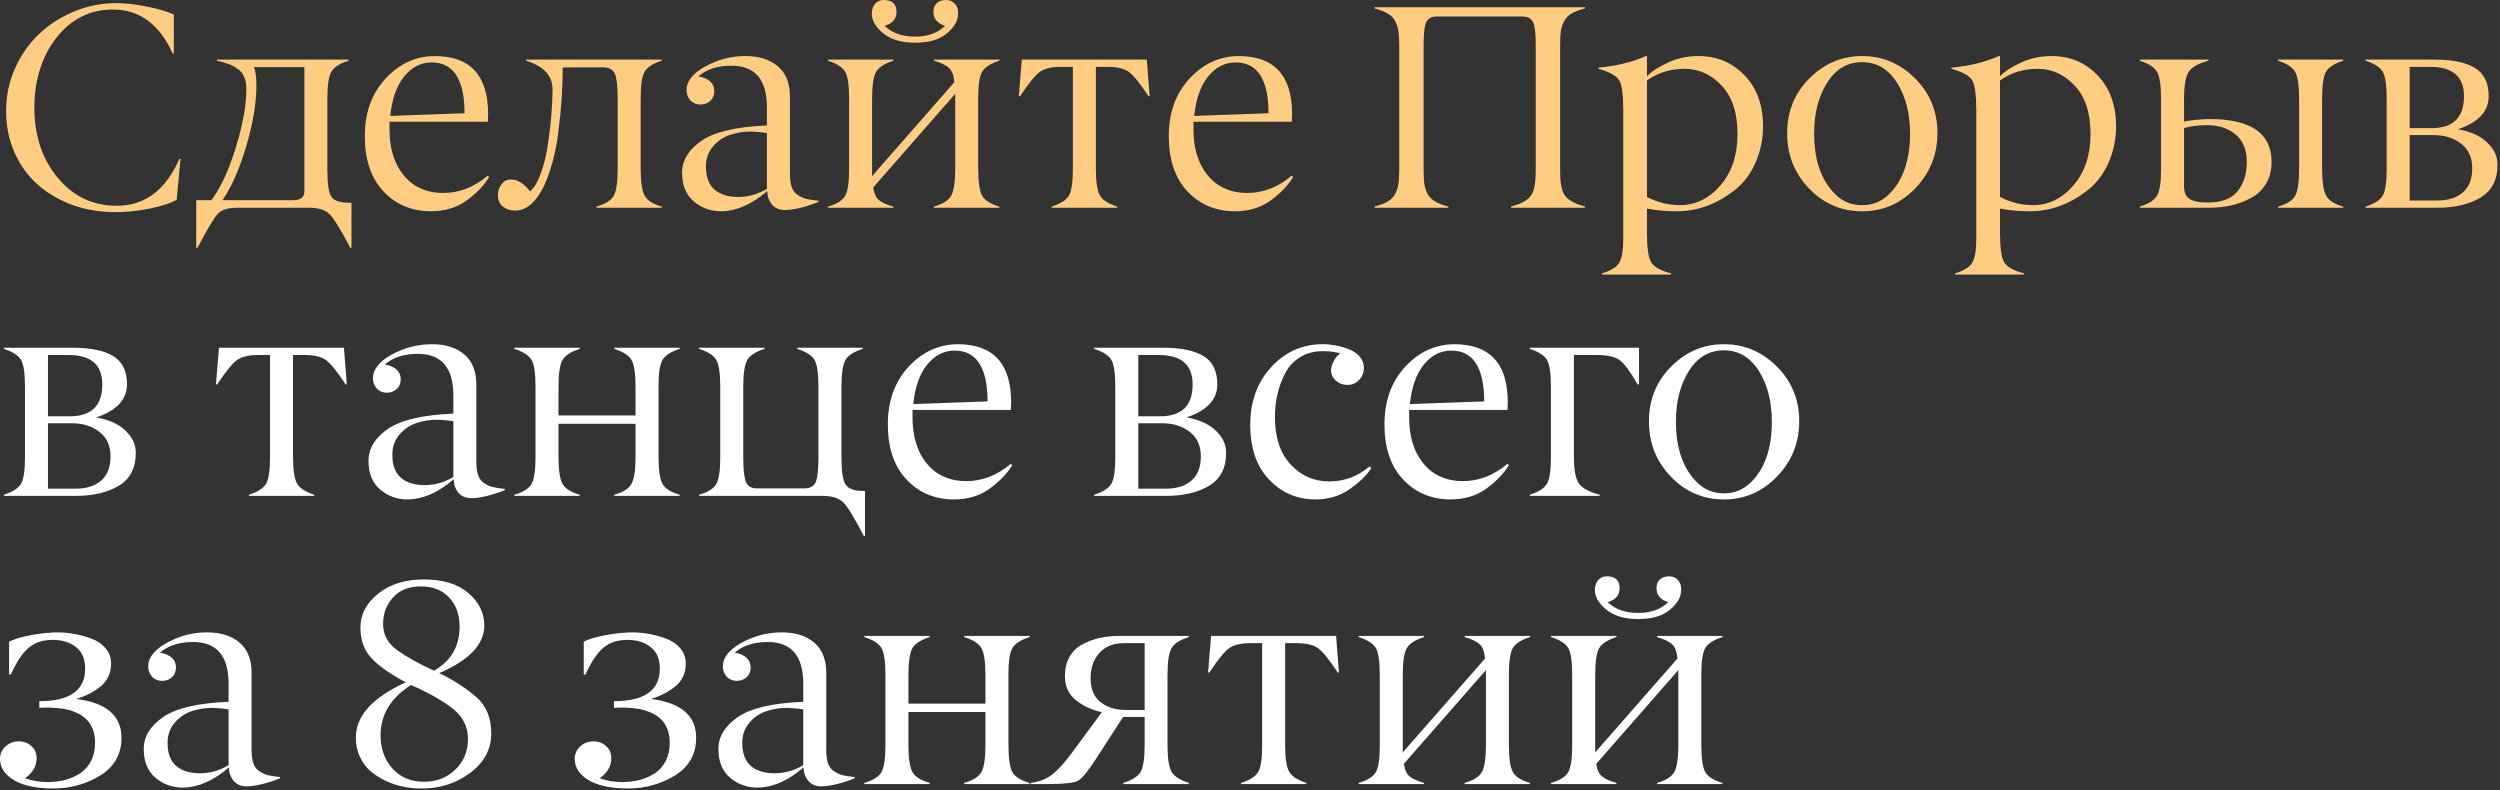
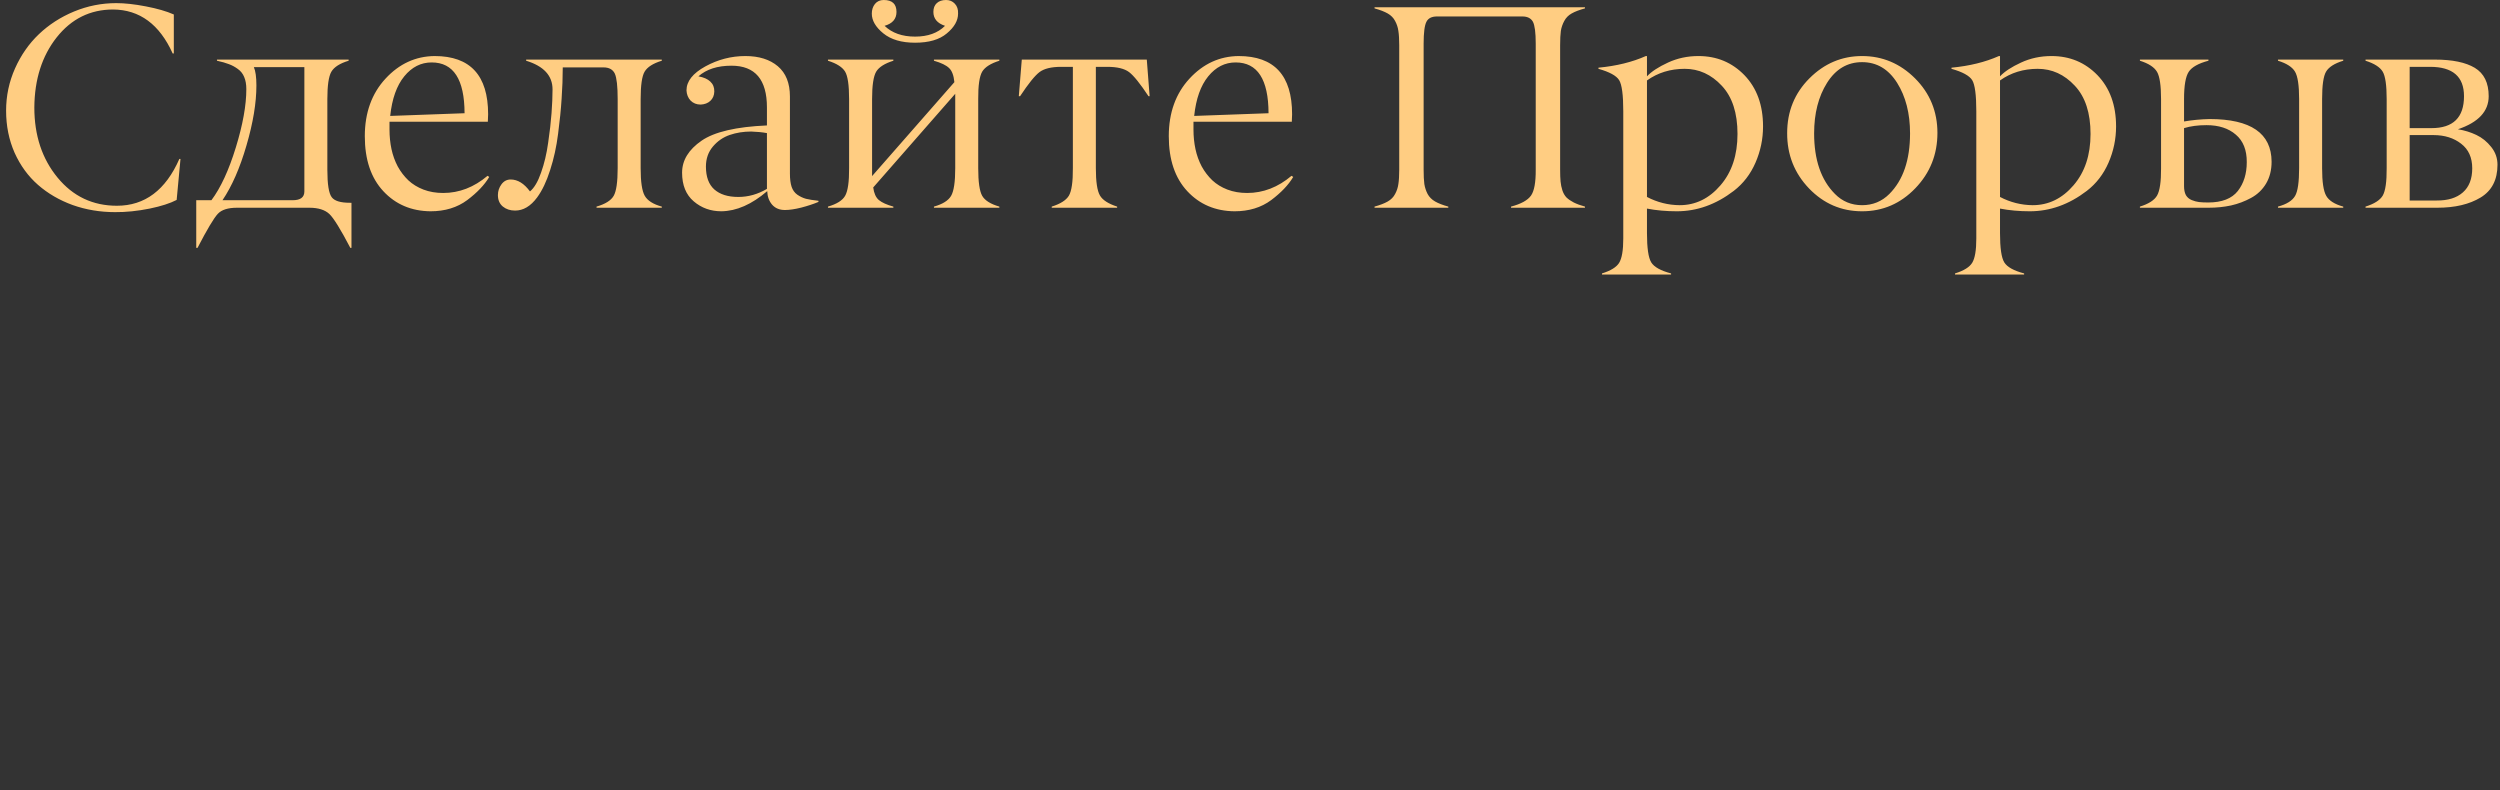
<svg xmlns="http://www.w3.org/2000/svg" width="642" height="203" viewBox="0 0 642 203" fill="none">
  <rect x="0" y="0" width="642" height="203" fill="#333333" stroke="none" />
  <path d="M29.552 54.476C25.713 54.476 22.082 53.868 18.657 52.654C15.256 51.415 12.292 49.69 9.766 47.48C7.239 45.269 5.235 42.524 3.753 39.244C2.296 35.941 1.567 32.333 1.567 28.422C1.567 24.608 2.332 20.989 3.862 17.563C5.393 14.138 7.433 11.211 9.984 8.782C12.559 6.328 15.571 4.385 19.021 2.952C22.495 1.518 26.102 0.802 29.843 0.802C32.029 0.802 34.568 1.081 37.459 1.64C40.374 2.198 42.767 2.891 44.637 3.717V13.737H44.346C40.969 6.255 35.868 2.49 29.041 2.441C23.163 2.441 18.329 4.834 14.539 9.62C10.774 14.405 8.867 20.406 8.818 27.62C8.818 34.787 10.81 40.787 14.794 45.621C18.754 50.431 23.831 52.836 30.025 52.836C37.192 52.836 42.536 48.828 46.058 40.811H46.35L45.366 51.342C43.69 52.217 41.382 52.957 38.443 53.565C35.309 54.196 32.345 54.5 29.552 54.476ZM79.436 53.346H60.852C58.545 53.346 56.905 53.868 55.933 54.913C54.913 56.006 53.176 58.921 50.722 63.658H50.395V51.415H54.293C56.674 48.233 58.763 43.714 60.561 37.86C62.358 32.005 63.257 27.013 63.257 22.883C63.257 21.669 63.075 20.636 62.711 19.786C62.371 18.936 61.824 18.244 61.071 17.709C60.342 17.175 59.577 16.762 58.775 16.47C57.974 16.154 56.953 15.863 55.715 15.596V15.304H89.529V15.596C87.27 16.276 85.788 17.223 85.084 18.438C84.404 19.628 84.064 21.96 84.064 25.434V43.581C84.064 47.322 84.44 49.678 85.193 50.65C85.898 51.597 87.44 52.071 89.821 52.071H90.258V63.658H89.967C87.465 58.873 85.667 55.97 84.574 54.949C83.432 53.88 81.719 53.346 79.436 53.346ZM57.136 51.415H75.173C77.165 51.415 78.161 50.662 78.161 49.156V17.235H65.189C65.626 18.231 65.844 19.798 65.844 21.936C65.844 26.406 64.994 31.544 63.294 37.349C61.618 43.131 59.565 47.82 57.136 51.415ZM110.846 16.033C108.101 16.033 105.757 17.223 103.813 19.604C101.87 21.985 100.668 25.373 100.206 29.77L119.3 29.078C119.276 20.381 116.458 16.033 110.846 16.033ZM125.276 31.264H100.024V33.268C100.024 35.017 100.194 36.694 100.534 38.297C100.874 39.876 101.409 41.358 102.137 42.742C102.89 44.103 103.801 45.293 104.87 46.313C105.939 47.309 107.227 48.099 108.733 48.682C110.263 49.265 111.951 49.556 113.798 49.556C117.927 49.556 121.729 48.087 125.203 45.147L125.64 45.439C124.426 47.48 122.543 49.459 119.992 51.378C117.417 53.297 114.271 54.257 110.555 54.257C105.648 54.208 101.615 52.496 98.457 49.119C95.275 45.718 93.683 41.005 93.683 34.981C93.683 28.956 95.457 24.025 99.004 20.187C102.526 16.373 106.729 14.442 111.611 14.393C120.77 14.393 125.349 19.373 125.349 29.333C125.349 29.843 125.324 30.487 125.276 31.264ZM154.973 17.308H144.515C144.515 19.908 144.418 22.58 144.224 25.325C144.054 28.07 143.75 31.094 143.313 34.398C142.9 37.678 142.22 40.775 141.272 43.69C140.349 46.605 139.232 48.949 137.92 50.722C136.268 52.957 134.385 54.075 132.272 54.075C131.009 54.075 129.952 53.723 129.102 53.018C128.276 52.314 127.863 51.342 127.863 50.103C127.863 49.083 128.167 48.16 128.774 47.334C129.381 46.508 130.171 46.095 131.142 46.095C132.94 46.095 134.592 47.115 136.098 49.156C137.191 48.257 138.139 46.654 138.94 44.346C139.766 42.038 140.373 39.487 140.762 36.694C141.175 33.9 141.467 31.349 141.637 29.041C141.807 26.734 141.892 24.705 141.892 22.956C141.892 19.434 139.633 16.98 135.114 15.596V15.304H169.949V15.596C167.715 16.276 166.245 17.211 165.54 18.401C164.86 19.543 164.52 21.887 164.52 25.434V43.18C164.52 46.702 164.872 49.071 165.577 50.285C166.281 51.524 167.739 52.447 169.949 53.055V53.346H153.188V53.055C155.447 52.399 156.917 51.476 157.597 50.285C158.277 49.095 158.617 46.726 158.617 43.18V25.434C158.617 22.179 158.374 20.005 157.888 18.912C157.378 17.843 156.406 17.308 154.973 17.308ZM181.282 42.779C181.282 45.403 181.998 47.358 183.432 48.645C184.889 49.933 186.942 50.577 189.59 50.577C192.165 50.577 194.618 49.884 196.95 48.5V34.179C195.76 33.961 194.412 33.827 192.906 33.779C190.938 33.779 189.104 34.07 187.404 34.653C185.703 35.236 184.258 36.232 183.067 37.641C181.877 39.05 181.282 40.763 181.282 42.779ZM187.841 16.871C184.246 16.871 181.415 17.782 179.351 19.604C180.711 19.847 181.731 20.296 182.411 20.952C183.116 21.608 183.456 22.458 183.432 23.503C183.407 24.499 183.067 25.3 182.411 25.908C181.78 26.491 180.954 26.807 179.934 26.855C178.889 26.855 178.027 26.515 177.346 25.835C176.691 25.131 176.338 24.256 176.29 23.211C176.29 20.879 177.905 18.827 181.136 17.053C184.367 15.28 187.792 14.393 191.412 14.393C194.91 14.393 197.691 15.268 199.756 17.017C201.821 18.766 202.853 21.353 202.853 24.778V44.601C202.853 45.986 202.999 47.115 203.291 47.99C203.582 48.84 204.068 49.508 204.748 49.994C205.453 50.48 206.194 50.832 206.971 51.05C207.773 51.245 208.842 51.415 210.178 51.561V51.852C208.914 52.386 207.445 52.872 205.769 53.31C204.117 53.723 202.72 53.929 201.578 53.929C200.193 53.929 199.1 53.48 198.299 52.581C197.497 51.658 197.072 50.492 197.023 49.083C193.064 52.484 189.14 54.208 185.254 54.257C182.509 54.257 180.14 53.407 178.148 51.706C176.156 50.006 175.16 47.552 175.16 44.346C175.16 41.163 176.836 38.418 180.189 36.111C183.492 33.851 189.08 32.552 196.95 32.212V27.584C196.95 20.442 193.914 16.871 187.841 16.871ZM245.304 43.18V24.086L224.243 48.135C224.437 49.642 224.923 50.722 225.7 51.378C226.502 52.034 227.741 52.593 229.417 53.055V53.346H212.619V53.055C214.878 52.399 216.348 51.476 217.028 50.285C217.733 49.046 218.073 46.678 218.048 43.18V25.434C218.048 21.887 217.708 19.543 217.028 18.401C216.324 17.235 214.854 16.3 212.619 15.596V15.304H229.417V15.596C227.182 16.3 225.713 17.235 225.008 18.401C224.304 19.592 223.951 21.936 223.951 25.434V45.22L245.086 21.098C244.916 19.349 244.454 18.134 243.701 17.454C242.972 16.75 241.685 16.13 239.839 15.596V15.304H256.637V15.596C254.402 16.3 252.932 17.235 252.228 18.401C251.523 19.616 251.183 21.96 251.207 25.434V43.18C251.207 46.726 251.548 49.095 252.228 50.285C252.908 51.476 254.378 52.399 256.637 53.055V53.346H239.839V53.055C242.074 52.423 243.543 51.5 244.248 50.285C244.952 49.071 245.304 46.702 245.304 43.18ZM230.219 3.061C230.219 4.858 229.199 6.049 227.158 6.632C229.077 8.478 231.689 9.401 234.992 9.401C238.272 9.401 240.835 8.478 242.681 6.632C240.689 5.976 239.693 4.786 239.693 3.061C239.693 2.089 239.984 1.336 240.567 0.802C241.15 0.267 241.94 3.69549e-06 242.936 3.69549e-06C243.859 3.69549e-06 244.612 0.316 245.195 0.947C245.802 1.579 246.082 2.429 246.033 3.498C246.033 5.296 245.062 6.996 243.118 8.6C241.248 10.178 238.539 10.968 234.992 10.968C231.519 10.968 228.798 10.166 226.83 8.563C224.862 6.96 223.879 5.271 223.879 3.498C223.879 2.526 224.146 1.7 224.68 1.02C225.239 0.34 225.992 3.69549e-06 226.939 3.69549e-06C229.126 3.69549e-06 230.219 1.02 230.219 3.061ZM284.33 17.163H281.415V43.18C281.415 46.678 281.767 49.022 282.472 50.212C283.152 51.378 284.622 52.326 286.881 53.055V53.346H270.083V53.055C272.318 52.35 273.787 51.415 274.492 50.249C275.196 49.034 275.536 46.678 275.512 43.18V17.163H272.524C269.998 17.163 268.139 17.612 266.949 18.511C265.759 19.41 264.095 21.474 261.957 24.705H261.629L262.394 15.304H294.497L295.225 24.705H294.934C292.796 21.474 291.132 19.41 289.942 18.511C288.751 17.612 286.881 17.163 284.33 17.163ZM317.307 16.033C314.562 16.033 312.218 17.223 310.274 19.604C308.331 21.985 307.129 25.373 306.667 29.77L325.761 29.078C325.736 20.381 322.919 16.033 317.307 16.033ZM331.737 31.264H306.485V33.268C306.485 35.017 306.655 36.694 306.995 38.297C307.335 39.876 307.869 41.358 308.598 42.742C309.351 44.103 310.262 45.293 311.331 46.313C312.4 47.309 313.687 48.099 315.194 48.682C316.724 49.265 318.412 49.556 320.259 49.556C324.388 49.556 328.19 48.087 331.664 45.147L332.101 45.439C330.886 47.48 329.004 49.459 326.453 51.378C323.878 53.297 320.732 54.257 317.016 54.257C312.108 54.208 308.076 52.496 304.918 49.119C301.736 45.718 300.144 41.005 300.144 34.981C300.144 28.956 301.918 24.025 305.464 20.187C308.987 16.373 313.189 14.442 318.072 14.393C327.23 14.393 331.81 19.373 331.81 29.333C331.81 29.843 331.785 30.487 331.737 31.264ZM390.949 4.227H369.013C367.677 4.227 366.778 4.676 366.317 5.575C365.831 6.498 365.588 8.369 365.588 11.187V43.581C365.588 45.135 365.649 46.362 365.77 47.261C365.916 48.16 366.195 49.01 366.608 49.812C367.046 50.613 367.689 51.257 368.54 51.743C369.39 52.229 370.519 52.666 371.928 53.055V53.346H352.98V53.055C354.389 52.666 355.519 52.229 356.369 51.743C357.219 51.257 357.851 50.613 358.264 49.812C358.701 49.01 358.981 48.16 359.102 47.261C359.248 46.362 359.321 45.135 359.321 43.581V11.624C359.321 10.069 359.248 8.842 359.102 7.944C358.981 7.045 358.701 6.195 358.264 5.393C357.851 4.591 357.219 3.948 356.369 3.462C355.519 2.976 354.389 2.539 352.98 2.15V1.858H407.019V2.15C405.586 2.539 404.444 2.976 403.594 3.462C402.768 3.923 402.136 4.567 401.699 5.393C401.261 6.195 400.97 7.045 400.824 7.944C400.703 8.842 400.642 10.069 400.642 11.624V43.581C400.642 44.819 400.678 45.828 400.751 46.605C400.824 47.382 400.982 48.148 401.225 48.901C401.468 49.629 401.82 50.237 402.282 50.722C402.768 51.184 403.387 51.609 404.14 51.998C404.917 52.386 405.877 52.739 407.019 53.055V53.346H388.034V53.055C390.609 52.374 392.322 51.427 393.172 50.212C393.998 49.022 394.399 46.811 394.375 43.581V11.187C394.375 8.369 394.132 6.498 393.646 5.575C393.136 4.676 392.237 4.227 390.949 4.227ZM442.146 22.009C439.449 19.118 436.279 17.673 432.635 17.673C428.967 17.673 425.736 18.669 422.942 20.661V50.577C425.59 51.961 428.384 52.666 431.323 52.69C435.404 52.69 438.903 50.99 441.818 47.589C444.733 44.212 446.19 39.815 446.19 34.398C446.19 29.005 444.842 24.875 442.146 22.009ZM422.942 53.565V59.832C422.942 63.67 423.307 66.185 424.036 67.375C424.764 68.565 426.465 69.513 429.137 70.217V70.509H411.391V70.217C413.651 69.513 415.12 68.602 415.8 67.484C416.505 66.343 416.857 64.266 416.857 61.253V28.568C416.857 24.39 416.505 21.73 415.8 20.588C415.096 19.446 413.323 18.474 410.48 17.673V17.381C415.096 16.944 419.153 15.948 422.651 14.393H422.942V19.604C424.108 18.365 425.906 17.187 428.335 16.069C430.74 14.952 433.352 14.393 436.17 14.393C440.858 14.393 444.793 16.033 447.976 19.312C451.158 22.616 452.749 27.001 452.749 32.467C452.749 35.698 452.105 38.795 450.818 41.759C449.53 44.722 447.672 47.139 445.243 49.01C440.676 52.508 435.793 54.257 430.595 54.257C427.874 54.257 425.323 54.026 422.942 53.565ZM471.224 49.812C473.118 51.731 475.438 52.69 478.183 52.69C480.928 52.69 483.26 51.731 485.18 49.812C488.726 46.265 490.5 41.078 490.5 34.252C490.5 29.127 489.394 24.802 487.184 21.28C484.949 17.733 481.949 15.96 478.183 15.96C474.418 15.96 471.418 17.733 469.183 21.28C466.972 24.802 465.867 29.127 465.867 34.252C465.867 41.054 467.653 46.24 471.224 49.812ZM497.532 34.143C497.532 39.682 495.637 44.419 491.848 48.354C488.058 52.289 483.503 54.257 478.183 54.257C472.863 54.257 468.321 52.301 464.555 48.39C460.79 44.455 458.919 39.718 458.944 34.179C458.944 28.616 460.851 23.928 464.665 20.114C468.479 16.3 472.985 14.393 478.183 14.393C483.406 14.393 487.937 16.3 491.775 20.114C495.613 23.952 497.532 28.629 497.532 34.143ZM532.805 22.009C530.108 19.118 526.938 17.673 523.294 17.673C519.626 17.673 516.395 18.669 513.602 20.661V50.577C516.249 51.961 519.043 52.666 521.982 52.69C526.064 52.69 529.562 50.99 532.477 47.589C535.392 44.212 536.849 39.815 536.849 34.398C536.849 29.005 535.501 24.875 532.805 22.009ZM513.602 53.565V59.832C513.602 63.67 513.966 66.185 514.695 67.375C515.424 68.565 517.124 69.513 519.796 70.217V70.509H502.051V70.217C504.31 69.513 505.779 68.602 506.46 67.484C507.164 66.343 507.516 64.266 507.516 61.253V28.568C507.516 24.39 507.164 21.73 506.46 20.588C505.755 19.446 503.982 18.474 501.14 17.673V17.381C505.755 16.944 509.812 15.948 513.31 14.393H513.602V19.604C514.768 18.365 516.565 17.187 518.995 16.069C521.399 14.952 524.011 14.393 526.829 14.393C531.517 14.393 535.453 16.033 538.635 19.312C541.817 22.616 543.408 27.001 543.408 32.467C543.408 35.698 542.765 38.795 541.477 41.759C540.19 44.722 538.331 47.139 535.902 49.01C531.335 52.508 526.452 54.257 521.254 54.257C518.533 54.257 515.982 54.026 513.602 53.565ZM590.414 43.18V25.434C590.414 21.936 590.062 19.592 589.357 18.401C588.653 17.211 587.195 16.276 584.985 15.596V15.304H601.746V15.596C599.512 16.276 598.042 17.211 597.337 18.401C596.657 19.543 596.317 21.887 596.317 25.434V43.18C596.317 46.702 596.669 49.071 597.374 50.285C598.078 51.524 599.536 52.447 601.746 53.055V53.346H584.985V53.055C587.22 52.447 588.689 51.524 589.394 50.285C590.074 49.095 590.414 46.726 590.414 43.18ZM567.203 53.346H549.53V53.055C551.789 52.35 553.259 51.403 553.939 50.212C554.644 48.973 554.984 46.629 554.959 43.18V25.434C554.959 21.985 554.619 19.665 553.939 18.474C553.235 17.26 551.765 16.3 549.53 15.596V15.304H567.13V15.596C564.555 16.276 562.867 17.223 562.065 18.438C561.263 19.652 560.862 21.985 560.862 25.434V31.191C563 30.827 565.186 30.62 567.421 30.572C578.013 30.572 583.321 34.228 583.345 41.54C583.345 43.678 582.871 45.548 581.924 47.151C580.976 48.73 579.689 49.957 578.061 50.832C576.458 51.706 574.746 52.35 572.924 52.763C571.126 53.152 569.219 53.346 567.203 53.346ZM576.968 41.649C576.993 38.54 576.057 36.184 574.162 34.58C572.292 32.953 569.778 32.139 566.62 32.139C564.433 32.139 562.514 32.394 560.862 32.904V47.807C560.862 48.73 561.02 49.496 561.336 50.103C561.676 50.686 562.174 51.111 562.83 51.378C563.486 51.646 564.118 51.816 564.725 51.889C565.356 51.961 566.134 51.998 567.057 51.998C570.579 51.998 573.118 51.014 574.673 49.046C576.203 47.079 576.968 44.613 576.968 41.649ZM625.905 53.346H607.467V53.055C609.702 52.35 611.172 51.415 611.876 50.249C612.581 49.034 612.921 46.678 612.897 43.18V25.434C612.897 21.887 612.557 19.543 611.876 18.401C611.172 17.235 609.702 16.3 607.467 15.596V15.304H625.286C629.756 15.304 633.169 16.009 635.525 17.418C637.906 18.851 639.096 21.28 639.096 24.705C639.096 28.592 636.46 31.422 631.189 33.196C632.865 33.463 634.444 33.949 635.926 34.653C637.408 35.358 638.683 36.39 639.752 37.75C640.821 39.086 641.355 40.605 641.355 42.305C641.355 46.168 639.91 48.973 637.019 50.722C634.128 52.471 630.424 53.346 625.905 53.346ZM618.8 17.163V32.904H624.411C629.974 32.904 632.756 30.171 632.756 24.705C632.756 19.677 629.853 17.163 624.047 17.163H618.8ZM618.8 34.69V51.488H625.76C628.626 51.512 630.861 50.82 632.464 49.411C634.068 48.002 634.869 45.937 634.869 43.216C634.869 40.471 633.922 38.37 632.027 36.912C630.132 35.43 627.764 34.69 624.921 34.69H618.8Z" fill="#FFCD82" />
-   <path d="M19.422 127.346H0.984V127.055C3.219 126.35 4.688 125.415 5.393 124.249C6.097 123.034 6.437 120.678 6.413 117.18V99.434C6.413 95.887 6.073 93.543 5.393 92.401C4.688 91.235 3.219 90.3 0.984 89.596V89.304H18.802C23.272 89.304 26.685 90.009 29.041 91.418C31.422 92.851 32.612 95.28 32.612 98.705C32.612 102.592 29.977 105.422 24.705 107.196C26.381 107.463 27.96 107.949 29.442 108.653C30.924 109.358 32.2 110.39 33.268 111.75C34.337 113.086 34.872 114.605 34.872 116.305C34.872 120.168 33.426 122.973 30.535 124.722C27.645 126.472 23.94 127.346 19.422 127.346ZM12.316 91.163V106.904H17.928C23.491 106.904 26.272 104.171 26.272 98.705C26.272 93.677 23.369 91.163 17.563 91.163H12.316ZM12.316 108.69V125.488H19.276C22.142 125.512 24.377 124.82 25.981 123.411C27.584 122.002 28.386 119.937 28.386 117.216C28.386 114.471 27.438 112.37 25.543 110.912C23.649 109.43 21.28 108.69 18.438 108.69H12.316ZM78.161 91.163H75.246V117.18C75.246 120.678 75.598 123.022 76.302 124.212C76.983 125.378 78.452 126.326 80.711 127.055V127.346H63.913V127.055C66.148 126.35 67.618 125.415 68.322 124.249C69.027 123.034 69.367 120.678 69.343 117.18V91.163H66.355C63.828 91.163 61.97 91.612 60.779 92.511C59.589 93.41 57.925 95.475 55.787 98.705H55.459L56.225 89.304H88.327L89.056 98.705H88.764C86.627 95.475 84.963 93.41 83.772 92.511C82.582 91.612 80.711 91.163 78.161 91.163ZM100.753 116.779C100.753 119.402 101.469 121.358 102.902 122.645C104.36 123.933 106.413 124.577 109.061 124.577C111.636 124.577 114.089 123.884 116.421 122.5V108.179C115.231 107.961 113.883 107.827 112.377 107.779C110.409 107.779 108.575 108.07 106.874 108.653C105.174 109.236 103.728 110.232 102.538 111.641C101.348 113.05 100.753 114.763 100.753 116.779ZM107.312 90.871C103.716 90.871 100.886 91.782 98.821 93.604C100.182 93.847 101.202 94.296 101.882 94.952C102.587 95.608 102.927 96.458 102.902 97.503C102.878 98.499 102.538 99.3 101.882 99.908C101.251 100.491 100.425 100.807 99.404 100.855C98.36 100.855 97.497 100.515 96.817 99.835C96.161 99.13 95.809 98.256 95.76 97.211C95.76 94.879 97.376 92.827 100.607 91.053C103.838 89.28 107.263 88.393 110.883 88.393C114.381 88.393 117.162 89.268 119.227 91.017C121.292 92.766 122.324 95.353 122.324 98.778V118.601C122.324 119.985 122.47 121.115 122.762 121.99C123.053 122.84 123.539 123.508 124.219 123.994C124.924 124.48 125.664 124.832 126.442 125.05C127.243 125.245 128.312 125.415 129.648 125.561V125.852C128.385 126.387 126.916 126.872 125.239 127.31C123.587 127.723 122.191 127.929 121.049 127.929C119.664 127.929 118.571 127.48 117.769 126.581C116.968 125.658 116.543 124.492 116.494 123.083C112.534 126.484 108.611 128.208 104.724 128.257C101.979 128.257 99.611 127.407 97.619 125.706C95.627 124.006 94.631 121.552 94.631 118.346C94.631 115.163 96.307 112.418 99.659 110.111C102.963 107.851 108.55 106.552 116.421 106.212V101.584C116.421 94.442 113.385 90.871 107.312 90.871ZM163.208 117.18V108.835H143.422V117.18C143.422 120.702 143.774 123.071 144.479 124.285C145.183 125.5 146.653 126.423 148.888 127.055V127.346H132.09V127.055C134.349 126.399 135.819 125.476 136.499 124.285C137.203 123.046 137.543 120.678 137.519 117.18V99.434C137.519 95.887 137.179 93.543 136.499 92.401C135.794 91.235 134.325 90.3 132.09 89.596V89.304H148.888V89.596C146.653 90.3 145.183 91.235 144.479 92.401C143.774 93.592 143.422 95.936 143.422 99.434V106.685H163.208V99.434C163.208 95.936 162.856 93.592 162.152 92.401C161.447 91.235 159.977 90.3 157.743 89.596V89.304H174.541V89.596C172.306 90.3 170.836 91.235 170.132 92.401C169.427 93.616 169.087 95.96 169.111 99.434V117.18C169.111 120.726 169.451 123.095 170.132 124.285C170.812 125.476 172.282 126.399 174.541 127.055V127.346H157.743V127.055C159.977 126.423 161.447 125.5 162.152 124.285C162.856 123.071 163.208 120.702 163.208 117.18ZM211.307 127.346H179.533V127.055C181.792 126.399 183.262 125.476 183.942 124.285C184.646 123.046 184.986 120.678 184.962 117.18V99.434C184.962 95.887 184.622 93.543 183.942 92.401C183.237 91.235 181.768 90.3 179.533 89.596V89.304H196.331V89.596C194.096 90.3 192.626 91.235 191.922 92.401C191.217 93.592 190.865 95.936 190.865 99.434V117.18C190.865 120.483 191.096 122.682 191.558 123.775C192.019 124.893 192.979 125.439 194.436 125.415H206.607C208.04 125.415 208.999 124.868 209.485 123.775C209.947 122.706 210.178 120.508 210.178 117.18V99.434C210.178 95.887 209.838 93.543 209.157 92.401C208.453 91.235 206.983 90.3 204.748 89.596V89.304H221.546V89.596C219.312 90.3 217.842 91.235 217.137 92.401C216.433 93.592 216.081 95.936 216.081 99.434V117.18C216.081 120.994 216.445 123.423 217.174 124.467C217.903 125.536 219.409 126.071 221.692 126.071H222.129V137.658H221.838C219.384 132.897 217.599 129.994 216.482 128.949C215.34 127.881 213.615 127.346 211.307 127.346ZM245.159 90.033C242.414 90.033 240.069 91.223 238.126 93.604C236.183 95.985 234.98 99.373 234.519 103.77L253.612 103.078C253.588 94.381 250.77 90.033 245.159 90.033ZM259.588 105.264H234.336V107.268C234.336 109.017 234.506 110.694 234.847 112.297C235.187 113.876 235.721 115.358 236.45 116.742C237.203 118.103 238.114 119.293 239.183 120.313C240.252 121.309 241.539 122.099 243.045 122.682C244.576 123.265 246.264 123.556 248.11 123.556C252.24 123.556 256.042 122.087 259.515 119.147L259.953 119.439C258.738 121.479 256.855 123.459 254.305 125.378C251.73 127.297 248.584 128.257 244.867 128.257C239.96 128.208 235.928 126.496 232.77 123.119C229.587 119.718 227.996 115.006 227.996 108.981C227.996 102.957 229.769 98.025 233.316 94.187C236.839 90.373 241.041 88.442 245.924 88.393C255.082 88.393 259.661 93.373 259.661 103.333C259.661 103.843 259.637 104.487 259.588 105.264ZM299.416 127.346H280.978V127.055C283.213 126.35 284.682 125.415 285.387 124.249C286.091 123.034 286.431 120.678 286.407 117.18V99.434C286.407 95.887 286.067 93.543 285.387 92.401C284.682 91.235 283.213 90.3 280.978 89.596V89.304H298.796C303.266 89.304 306.679 90.009 309.035 91.418C311.416 92.851 312.606 95.28 312.606 98.705C312.606 102.592 309.971 105.422 304.699 107.196C306.375 107.463 307.954 107.949 309.436 108.653C310.918 109.358 312.193 110.39 313.262 111.75C314.331 113.086 314.866 114.605 314.866 116.305C314.866 120.168 313.42 122.973 310.529 124.722C307.639 126.472 303.934 127.346 299.416 127.346ZM292.31 91.163V106.904H297.922C303.485 106.904 306.266 104.171 306.266 98.705C306.266 93.677 303.363 91.163 297.557 91.163H292.31ZM292.31 108.69V125.488H299.27C302.136 125.512 304.371 124.82 305.975 123.411C307.578 122.002 308.38 119.937 308.38 117.216C308.38 114.471 307.432 112.37 305.537 110.912C303.643 109.43 301.274 108.69 298.432 108.69H292.31ZM339.644 90.179C337.458 90.179 335.538 90.689 333.887 91.709C332.235 92.729 330.959 94.09 330.061 95.79C329.162 97.491 328.494 99.288 328.056 101.183C327.619 103.078 327.401 105.058 327.401 107.123C327.401 112.346 328.749 116.402 331.445 119.293C334.142 122.184 337.433 123.629 341.32 123.629C345.207 123.629 348.656 122.354 351.669 119.803L352.179 120.168C351.037 121.965 349.203 123.763 346.677 125.561C344.15 127.358 341.162 128.257 337.713 128.257C333.024 128.233 329.077 126.52 325.87 123.119C322.664 119.743 321.06 115.066 321.06 109.09C321.06 103.114 322.858 98.171 326.453 94.26C330.073 90.325 334.518 88.369 339.79 88.393C340.834 88.393 341.903 88.503 342.996 88.721C344.114 88.915 345.231 89.231 346.349 89.669C347.49 90.082 348.426 90.713 349.154 91.563C349.883 92.414 350.248 93.397 350.248 94.515C350.248 95.681 349.835 96.701 349.009 97.576C348.183 98.426 347.187 98.851 346.021 98.851C344.855 98.851 343.871 98.487 343.069 97.758C341.587 96.422 341.417 94.709 342.559 92.62C342.996 91.77 343.543 91.15 344.199 90.762C343.033 90.373 341.514 90.179 339.644 90.179ZM372.694 90.033C369.949 90.033 367.604 91.223 365.661 93.604C363.718 95.985 362.515 99.373 362.054 103.77L381.147 103.078C381.123 94.381 378.305 90.033 372.694 90.033ZM387.123 105.264H361.871V107.268C361.871 109.017 362.041 110.694 362.382 112.297C362.722 113.876 363.256 115.358 363.985 116.742C364.738 118.103 365.649 119.293 366.718 120.313C367.787 121.309 369.074 122.099 370.58 122.682C372.111 123.265 373.799 123.556 375.645 123.556C379.775 123.556 383.577 122.087 387.05 119.147L387.488 119.439C386.273 121.479 384.39 123.459 381.84 125.378C379.265 127.297 376.119 128.257 372.402 128.257C367.495 128.208 363.463 126.496 360.305 123.119C357.122 119.718 355.531 115.006 355.531 108.981C355.531 102.957 357.304 98.025 360.851 94.187C364.374 90.373 368.576 88.442 373.459 88.393C382.617 88.393 387.196 93.373 387.196 103.333C387.196 103.843 387.172 104.487 387.123 105.264ZM410.007 91.163H404.177V117.18C404.177 120.654 404.614 122.998 405.488 124.212C406.363 125.403 408.136 126.35 410.808 127.055V127.346H392.844V127.055C395.079 126.35 396.549 125.415 397.253 124.249C397.958 123.034 398.298 120.678 398.274 117.18V99.434C398.274 95.887 397.933 93.543 397.253 92.401C396.549 91.235 395.079 90.3 392.844 89.596V89.304H420.902V98.705H420.538C418.618 95.353 417.064 93.264 415.873 92.438C414.659 91.588 412.703 91.163 410.007 91.163ZM435.732 123.812C437.627 125.731 439.947 126.69 442.692 126.69C445.437 126.69 447.769 125.731 449.688 123.812C453.235 120.265 455.008 115.078 455.008 108.252C455.008 103.127 453.903 98.802 451.692 95.28C449.458 91.733 446.457 89.96 442.692 89.96C438.927 89.96 435.927 91.733 433.692 95.28C431.481 98.802 430.376 103.127 430.376 108.252C430.376 115.054 432.161 120.241 435.732 123.812ZM462.041 108.143C462.041 113.682 460.146 118.419 456.357 122.354C452.567 126.289 448.012 128.257 442.692 128.257C437.372 128.257 432.829 126.301 429.064 122.39C425.299 118.455 423.428 113.718 423.453 108.179C423.453 102.616 425.36 97.928 429.173 94.114C432.987 90.3 437.494 88.393 442.692 88.393C447.915 88.393 452.446 90.3 456.284 94.114C460.122 97.952 462.041 102.629 462.041 108.143ZM14.867 162.393C16.252 162.393 17.66 162.527 19.094 162.794C20.527 163.037 21.985 163.438 23.466 163.997C24.948 164.531 26.163 165.357 27.11 166.474C28.058 167.592 28.531 168.891 28.531 170.373C28.531 172.803 27.657 174.746 25.908 176.203C24.159 177.661 22.045 178.754 19.567 179.483C27.317 180.455 31.191 183.783 31.191 189.467C31.191 193.645 29.406 196.852 25.835 199.087C22.215 201.322 18.231 202.451 13.883 202.476C9.51 202.5 6.109 201.808 3.68 200.399C1.275 198.99 0.049 197.168 -2.90722e-05 194.933C-2.90722e-05 193.645 0.474 192.564 1.421 191.69C2.368 190.815 3.486 190.378 4.773 190.378C6.085 190.378 7.178 190.779 8.053 191.581C8.952 192.382 9.401 193.427 9.401 194.714C9.401 196.755 8.405 198.467 6.413 199.852C8.284 200.508 10.203 200.836 12.171 200.836C13.847 200.836 15.401 200.642 16.835 200.253C18.268 199.864 19.555 199.281 20.697 198.504C21.863 197.702 22.774 196.645 23.43 195.334C24.086 193.998 24.414 192.455 24.414 190.706C24.414 189.346 24.195 188.143 23.758 187.099C23.321 186.054 22.738 185.204 22.009 184.548C21.28 183.868 20.393 183.321 19.349 182.908C18.329 182.471 17.272 182.167 16.179 181.997C15.085 181.827 13.895 181.73 12.608 181.706C11.709 181.706 10.871 181.73 10.094 181.779V180.066C14.029 180.066 16.98 179.361 18.948 177.953C20.916 176.544 21.887 174.442 21.863 171.649C21.863 169.219 21.086 167.397 19.531 166.183C18.001 164.944 15.996 164.324 13.519 164.324C12.085 164.324 10.798 164.543 9.656 164.98C8.539 165.418 7.555 166.074 6.705 166.948C5.879 167.823 5.174 168.746 4.591 169.717C4.008 170.665 3.401 171.831 2.769 173.215H2.332V164.762C3.79 164.057 5.757 163.486 8.235 163.049C10.737 162.612 12.948 162.393 14.867 162.393ZM43.034 190.779C43.034 193.402 43.751 195.358 45.184 196.645C46.641 197.933 48.694 198.577 51.342 198.577C53.917 198.577 56.37 197.884 58.703 196.5V182.179C57.512 181.961 56.164 181.827 54.658 181.779C52.69 181.779 50.856 182.07 49.156 182.653C47.455 183.236 46.01 184.232 44.819 185.641C43.629 187.05 43.034 188.763 43.034 190.779ZM49.593 164.871C45.998 164.871 43.167 165.782 41.103 167.604C42.463 167.847 43.483 168.296 44.163 168.952C44.868 169.608 45.208 170.458 45.184 171.503C45.16 172.499 44.819 173.301 44.163 173.908C43.532 174.491 42.706 174.807 41.686 174.855C40.641 174.855 39.779 174.515 39.099 173.835C38.443 173.13 38.09 172.256 38.042 171.211C38.042 168.879 39.657 166.827 42.888 165.053C46.119 163.28 49.544 162.393 53.164 162.393C56.662 162.393 59.443 163.268 61.508 165.017C63.573 166.766 64.606 169.353 64.606 172.778V192.601C64.606 193.985 64.751 195.115 65.043 195.99C65.334 196.84 65.82 197.508 66.5 197.994C67.205 198.48 67.946 198.832 68.723 199.05C69.525 199.245 70.594 199.415 71.93 199.561V199.852C70.666 200.387 69.197 200.872 67.521 201.31C65.869 201.723 64.472 201.929 63.33 201.929C61.946 201.929 60.852 201.48 60.051 200.581C59.249 199.658 58.824 198.492 58.775 197.083C54.816 200.484 50.892 202.208 47.006 202.257C44.261 202.257 41.892 201.407 39.9 199.706C37.908 198.006 36.912 195.552 36.912 192.346C36.912 189.163 38.588 186.418 41.941 184.111C45.245 181.851 50.832 180.552 58.703 180.212V175.584C58.703 168.442 55.666 164.871 49.593 164.871ZM118.024 160.899C118.024 157.814 117.126 155.324 115.328 153.429C113.555 151.535 111.138 150.587 108.077 150.587C104.992 150.587 102.599 151.547 100.898 153.466C99.198 155.385 98.36 157.668 98.384 160.316C98.384 162.964 99.562 165.163 101.919 166.912C104.348 168.661 107.53 170.434 111.466 172.232C115.838 169.73 118.024 165.952 118.024 160.899ZM97.728 188.884C97.728 192.261 98.749 195.091 100.789 197.374C102.854 199.633 105.55 200.763 108.878 200.763C112.061 200.763 114.733 199.731 116.895 197.666C119.081 195.577 120.174 192.941 120.174 189.759C120.174 186.746 118.96 184.22 116.531 182.179C114.004 180.115 110.348 178.025 105.563 175.912C100.34 179.191 97.728 183.515 97.728 188.884ZM91.388 189.394C91.388 183.831 95.663 179.106 104.214 175.22C100.303 173.155 97.388 171.114 95.469 169.098C93.526 167.082 92.554 164.422 92.554 161.118C92.554 157.79 94.06 154.911 97.072 152.482C100.109 150.028 104.044 148.802 108.878 148.802C113.761 148.802 117.563 149.968 120.284 152.3C123.004 154.632 124.365 157.401 124.365 160.608C124.365 165.466 120.502 169.547 112.777 172.851L113.543 173.215C116.895 174.916 119.846 176.871 122.397 179.082C124.899 181.268 126.15 184.366 126.15 188.374C126.15 192.382 124.365 195.735 120.794 198.431C117.199 201.127 113.093 202.476 108.478 202.476C106.85 202.5 105.235 202.354 103.631 202.038C102.052 201.723 100.51 201.212 99.004 200.508C97.522 199.804 96.21 198.953 95.068 197.957C93.951 196.961 93.052 195.722 92.372 194.241C91.692 192.759 91.364 191.143 91.388 189.394ZM162.443 162.393C163.828 162.393 165.237 162.527 166.67 162.794C168.103 163.037 169.561 163.438 171.043 163.997C172.524 164.531 173.739 165.357 174.686 166.474C175.634 167.592 176.108 168.891 176.108 170.373C176.108 172.803 175.233 174.746 173.484 176.203C171.735 177.661 169.622 178.754 167.144 179.483C174.893 180.455 178.768 183.783 178.768 189.467C178.768 193.645 176.982 196.852 173.411 199.087C169.792 201.322 165.808 202.451 161.459 202.476C157.087 202.5 153.686 201.808 151.256 200.399C148.852 198.99 147.625 197.168 147.576 194.933C147.576 193.645 148.05 192.564 148.997 191.69C149.945 190.815 151.062 190.378 152.35 190.378C153.661 190.378 154.755 190.779 155.629 191.581C156.528 192.382 156.977 193.427 156.977 194.714C156.977 196.755 155.981 198.467 153.989 199.852C155.86 200.508 157.779 200.836 159.747 200.836C161.423 200.836 162.978 200.642 164.411 200.253C165.844 199.864 167.132 199.281 168.273 198.504C169.439 197.702 170.35 196.645 171.006 195.334C171.662 193.998 171.99 192.455 171.99 190.706C171.99 189.346 171.771 188.143 171.334 187.099C170.897 186.054 170.314 185.204 169.585 184.548C168.856 183.868 167.97 183.321 166.925 182.908C165.905 182.471 164.848 182.167 163.755 181.997C162.662 181.827 161.471 181.73 160.184 181.706C159.285 181.706 158.447 181.73 157.67 181.779V180.066C161.605 180.066 164.557 179.361 166.524 177.953C168.492 176.544 169.464 174.442 169.439 171.649C169.439 169.219 168.662 167.397 167.107 166.183C165.577 164.944 163.573 164.324 161.095 164.324C159.662 164.324 158.374 164.543 157.232 164.98C156.115 165.418 155.131 166.074 154.281 166.948C153.455 167.823 152.75 168.746 152.167 169.717C151.584 170.665 150.977 171.831 150.346 173.215H149.908V164.762C151.366 164.057 153.333 163.486 155.811 163.049C158.313 162.612 160.524 162.393 162.443 162.393ZM190.61 190.779C190.61 193.402 191.327 195.358 192.76 196.645C194.218 197.933 196.27 198.577 198.918 198.577C201.493 198.577 203.947 197.884 206.279 196.5V182.179C205.088 181.961 203.74 181.827 202.234 181.779C200.266 181.779 198.432 182.07 196.732 182.653C195.031 183.236 193.586 184.232 192.396 185.641C191.205 187.05 190.61 188.763 190.61 190.779ZM197.169 164.871C193.574 164.871 190.744 165.782 188.679 167.604C190.039 167.847 191.06 168.296 191.74 168.952C192.444 169.608 192.784 170.458 192.76 171.503C192.736 172.499 192.396 173.301 191.74 173.908C191.108 174.491 190.282 174.807 189.262 174.855C188.217 174.855 187.355 174.515 186.675 173.835C186.019 173.13 185.667 172.256 185.618 171.211C185.618 168.879 187.233 166.827 190.464 165.053C193.695 163.28 197.12 162.393 200.74 162.393C204.238 162.393 207.02 163.268 209.084 165.017C211.149 166.766 212.182 169.353 212.182 172.778V192.601C212.182 193.985 212.328 195.115 212.619 195.99C212.911 196.84 213.396 197.508 214.077 197.994C214.781 198.48 215.522 198.832 216.299 199.05C217.101 199.245 218.17 199.415 219.506 199.561V199.852C218.243 200.387 216.773 200.872 215.097 201.31C213.445 201.723 212.048 201.929 210.906 201.929C209.522 201.929 208.429 201.48 207.627 200.581C206.825 199.658 206.4 198.492 206.352 197.083C202.392 200.484 198.469 202.208 194.582 202.257C191.837 202.257 189.468 201.407 187.476 199.706C185.484 198.006 184.488 195.552 184.488 192.346C184.488 189.163 186.165 186.418 189.517 184.111C192.821 181.851 198.408 180.552 206.279 180.212V175.584C206.279 168.442 203.242 164.871 197.169 164.871ZM253.066 191.18V182.835H233.28V191.18C233.28 194.702 233.632 197.071 234.336 198.285C235.041 199.5 236.511 200.423 238.745 201.055V201.346H221.947V201.055C224.206 200.399 225.676 199.476 226.356 198.285C227.061 197.046 227.401 194.678 227.377 191.18V173.434C227.377 169.887 227.037 167.543 226.356 166.401C225.652 165.235 224.182 164.3 221.947 163.596V163.304H238.745V163.596C236.511 164.3 235.041 165.235 234.336 166.401C233.632 167.592 233.28 169.936 233.28 173.434V180.685H253.066V173.434C253.066 169.936 252.714 167.592 252.009 166.401C251.305 165.235 249.835 164.3 247.6 163.596V163.304H264.398V163.596C262.163 164.3 260.694 165.235 259.989 166.401C259.285 167.616 258.945 169.96 258.969 173.434V191.18C258.969 194.726 259.309 197.095 259.989 198.285C260.669 199.476 262.139 200.399 264.398 201.055V201.346H247.6V201.055C249.835 200.423 251.305 199.5 252.009 198.285C252.714 197.071 253.066 194.702 253.066 191.18ZM289.213 182.325H293.95V165.163H288.484C285.836 165.187 283.771 166.037 282.29 167.713C280.808 169.365 280.067 171.539 280.067 174.236C280.067 176.884 280.905 178.9 282.581 180.285C284.282 181.645 286.492 182.325 289.213 182.325ZM287.573 163.304H305.282V163.596C303.047 164.3 301.578 165.235 300.873 166.401C300.169 167.592 299.817 169.936 299.817 173.434V191.18C299.817 194.678 300.169 197.022 300.873 198.212C301.553 199.378 303.023 200.326 305.282 201.055V201.346H288.484V201.055C290.719 200.35 292.189 199.415 292.893 198.249C293.598 197.058 293.95 194.702 293.95 191.18V184.111H288.411L281.561 194.714C279.472 197.969 277.905 199.889 276.86 200.472C275.816 201.055 273.228 201.346 269.099 201.346H264.69V201.055C265.929 200.885 267.046 200.593 268.042 200.18C269.038 199.743 269.973 199.135 270.848 198.358C271.722 197.556 272.451 196.816 273.034 196.135C273.617 195.455 274.37 194.508 275.293 193.293L282.945 182.908C280.225 182.277 277.966 181.208 276.168 179.702C274.37 178.195 273.471 176.179 273.471 173.653C273.471 171.709 273.872 170.045 274.674 168.661C275.476 167.252 276.581 166.183 277.99 165.454C279.399 164.701 280.881 164.154 282.435 163.814C284.014 163.474 285.727 163.304 287.573 163.304ZM332.939 165.163H330.024V191.18C330.024 194.678 330.376 197.022 331.081 198.212C331.761 199.378 333.231 200.326 335.49 201.055V201.346H318.692V201.055C320.927 200.35 322.396 199.415 323.101 198.249C323.805 197.034 324.145 194.678 324.121 191.18V165.163H321.133C318.607 165.163 316.748 165.612 315.558 166.511C314.368 167.41 312.704 169.474 310.566 172.705H310.238L311.003 163.304H343.106L343.834 172.705H343.543C341.405 169.474 339.741 167.41 338.551 166.511C337.36 165.612 335.49 165.163 332.939 165.163ZM381.585 191.18V172.086L360.523 196.135C360.718 197.641 361.203 198.722 361.981 199.378C362.782 200.034 364.021 200.593 365.697 201.055V201.346H348.899V201.055C351.158 200.399 352.628 199.476 353.308 198.285C354.013 197.046 354.353 194.678 354.329 191.18V173.434C354.329 169.887 353.989 167.543 353.308 166.401C352.604 165.235 351.134 164.3 348.899 163.596V163.304H365.697V163.596C363.463 164.3 361.993 165.235 361.288 166.401C360.584 167.592 360.232 169.936 360.232 173.434V193.22L381.366 169.098C381.196 167.349 380.734 166.134 379.981 165.454C379.253 164.75 377.965 164.13 376.119 163.596V163.304H392.917V163.596C390.682 164.3 389.212 165.235 388.508 166.401C387.804 167.616 387.463 169.96 387.488 173.434V191.18C387.488 194.726 387.828 197.095 388.508 198.285C389.188 199.476 390.658 200.399 392.917 201.055V201.346H376.119V201.055C378.354 200.423 379.823 199.5 380.528 198.285C381.232 197.071 381.585 194.702 381.585 191.18ZM430.995 191.18V172.086L409.934 196.135C410.128 197.641 410.614 198.722 411.391 199.378C412.193 200.034 413.432 200.593 415.108 201.055V201.346H398.31V201.055C400.569 200.399 402.039 199.476 402.719 198.285C403.424 197.046 403.764 194.678 403.739 191.18V173.434C403.739 169.887 403.399 167.543 402.719 166.401C402.015 165.235 400.545 164.3 398.31 163.596V163.304H415.108V163.596C412.873 164.3 411.404 165.235 410.699 166.401C409.995 167.592 409.642 169.936 409.642 173.434V193.22L430.777 169.098C430.607 167.349 430.145 166.134 429.392 165.454C428.663 164.75 427.376 164.13 425.53 163.596V163.304H442.328V163.596C440.093 164.3 438.623 165.235 437.919 166.401C437.214 167.616 436.874 169.96 436.898 173.434V191.18C436.898 194.726 437.239 197.095 437.919 198.285C438.599 199.476 440.069 200.399 442.328 201.055V201.346H425.53V201.055C427.764 200.423 429.234 199.5 429.939 198.285C430.643 197.071 430.995 194.702 430.995 191.18ZM415.91 151.061C415.91 152.858 414.89 154.049 412.849 154.632C414.768 156.478 417.379 157.401 420.683 157.401C423.963 157.401 426.526 156.478 428.372 154.632C426.38 153.976 425.384 152.786 425.384 151.061C425.384 150.089 425.675 149.336 426.258 148.802C426.841 148.267 427.631 148 428.627 148C429.55 148 430.303 148.316 430.886 148.947C431.493 149.579 431.773 150.429 431.724 151.498C431.724 153.296 430.752 154.996 428.809 156.6C426.939 158.179 424.23 158.968 420.683 158.968C417.209 158.968 414.489 158.166 412.521 156.563C410.553 154.96 409.569 153.271 409.569 151.498C409.569 150.526 409.837 149.7 410.371 149.02C410.93 148.34 411.683 148 412.63 148C414.817 148 415.91 149.02 415.91 151.061Z" fill="white" />
</svg>